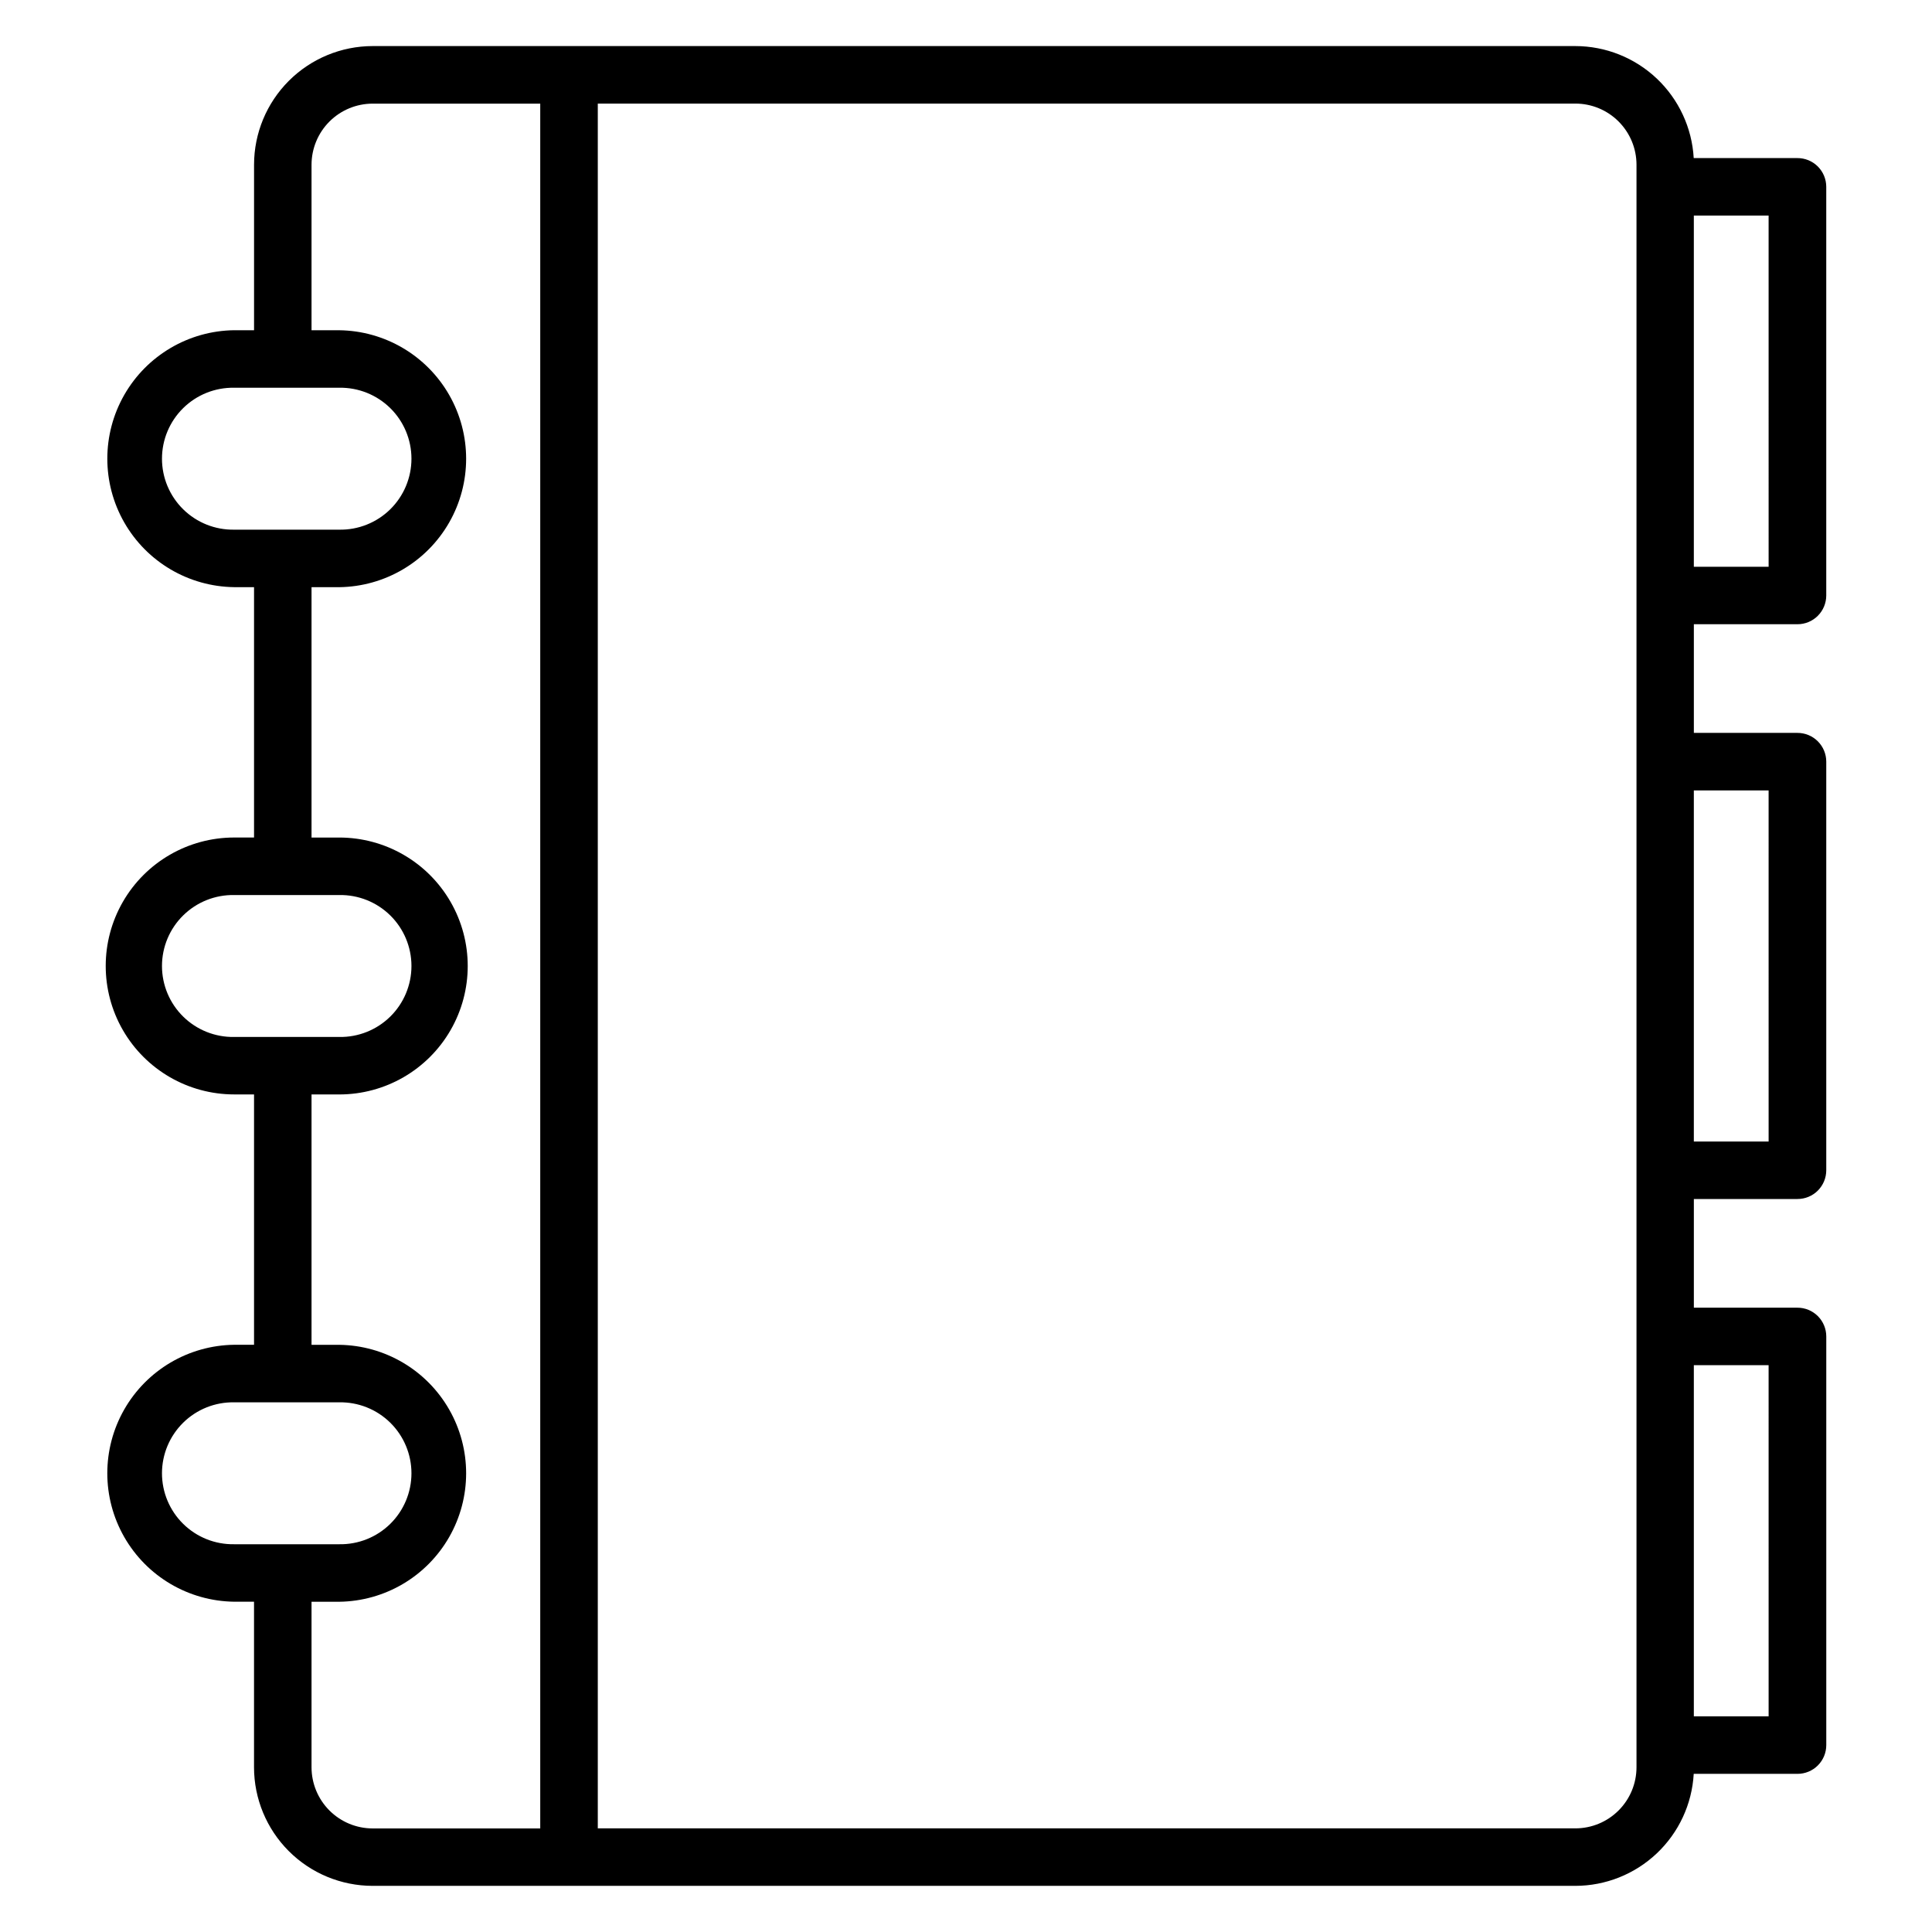
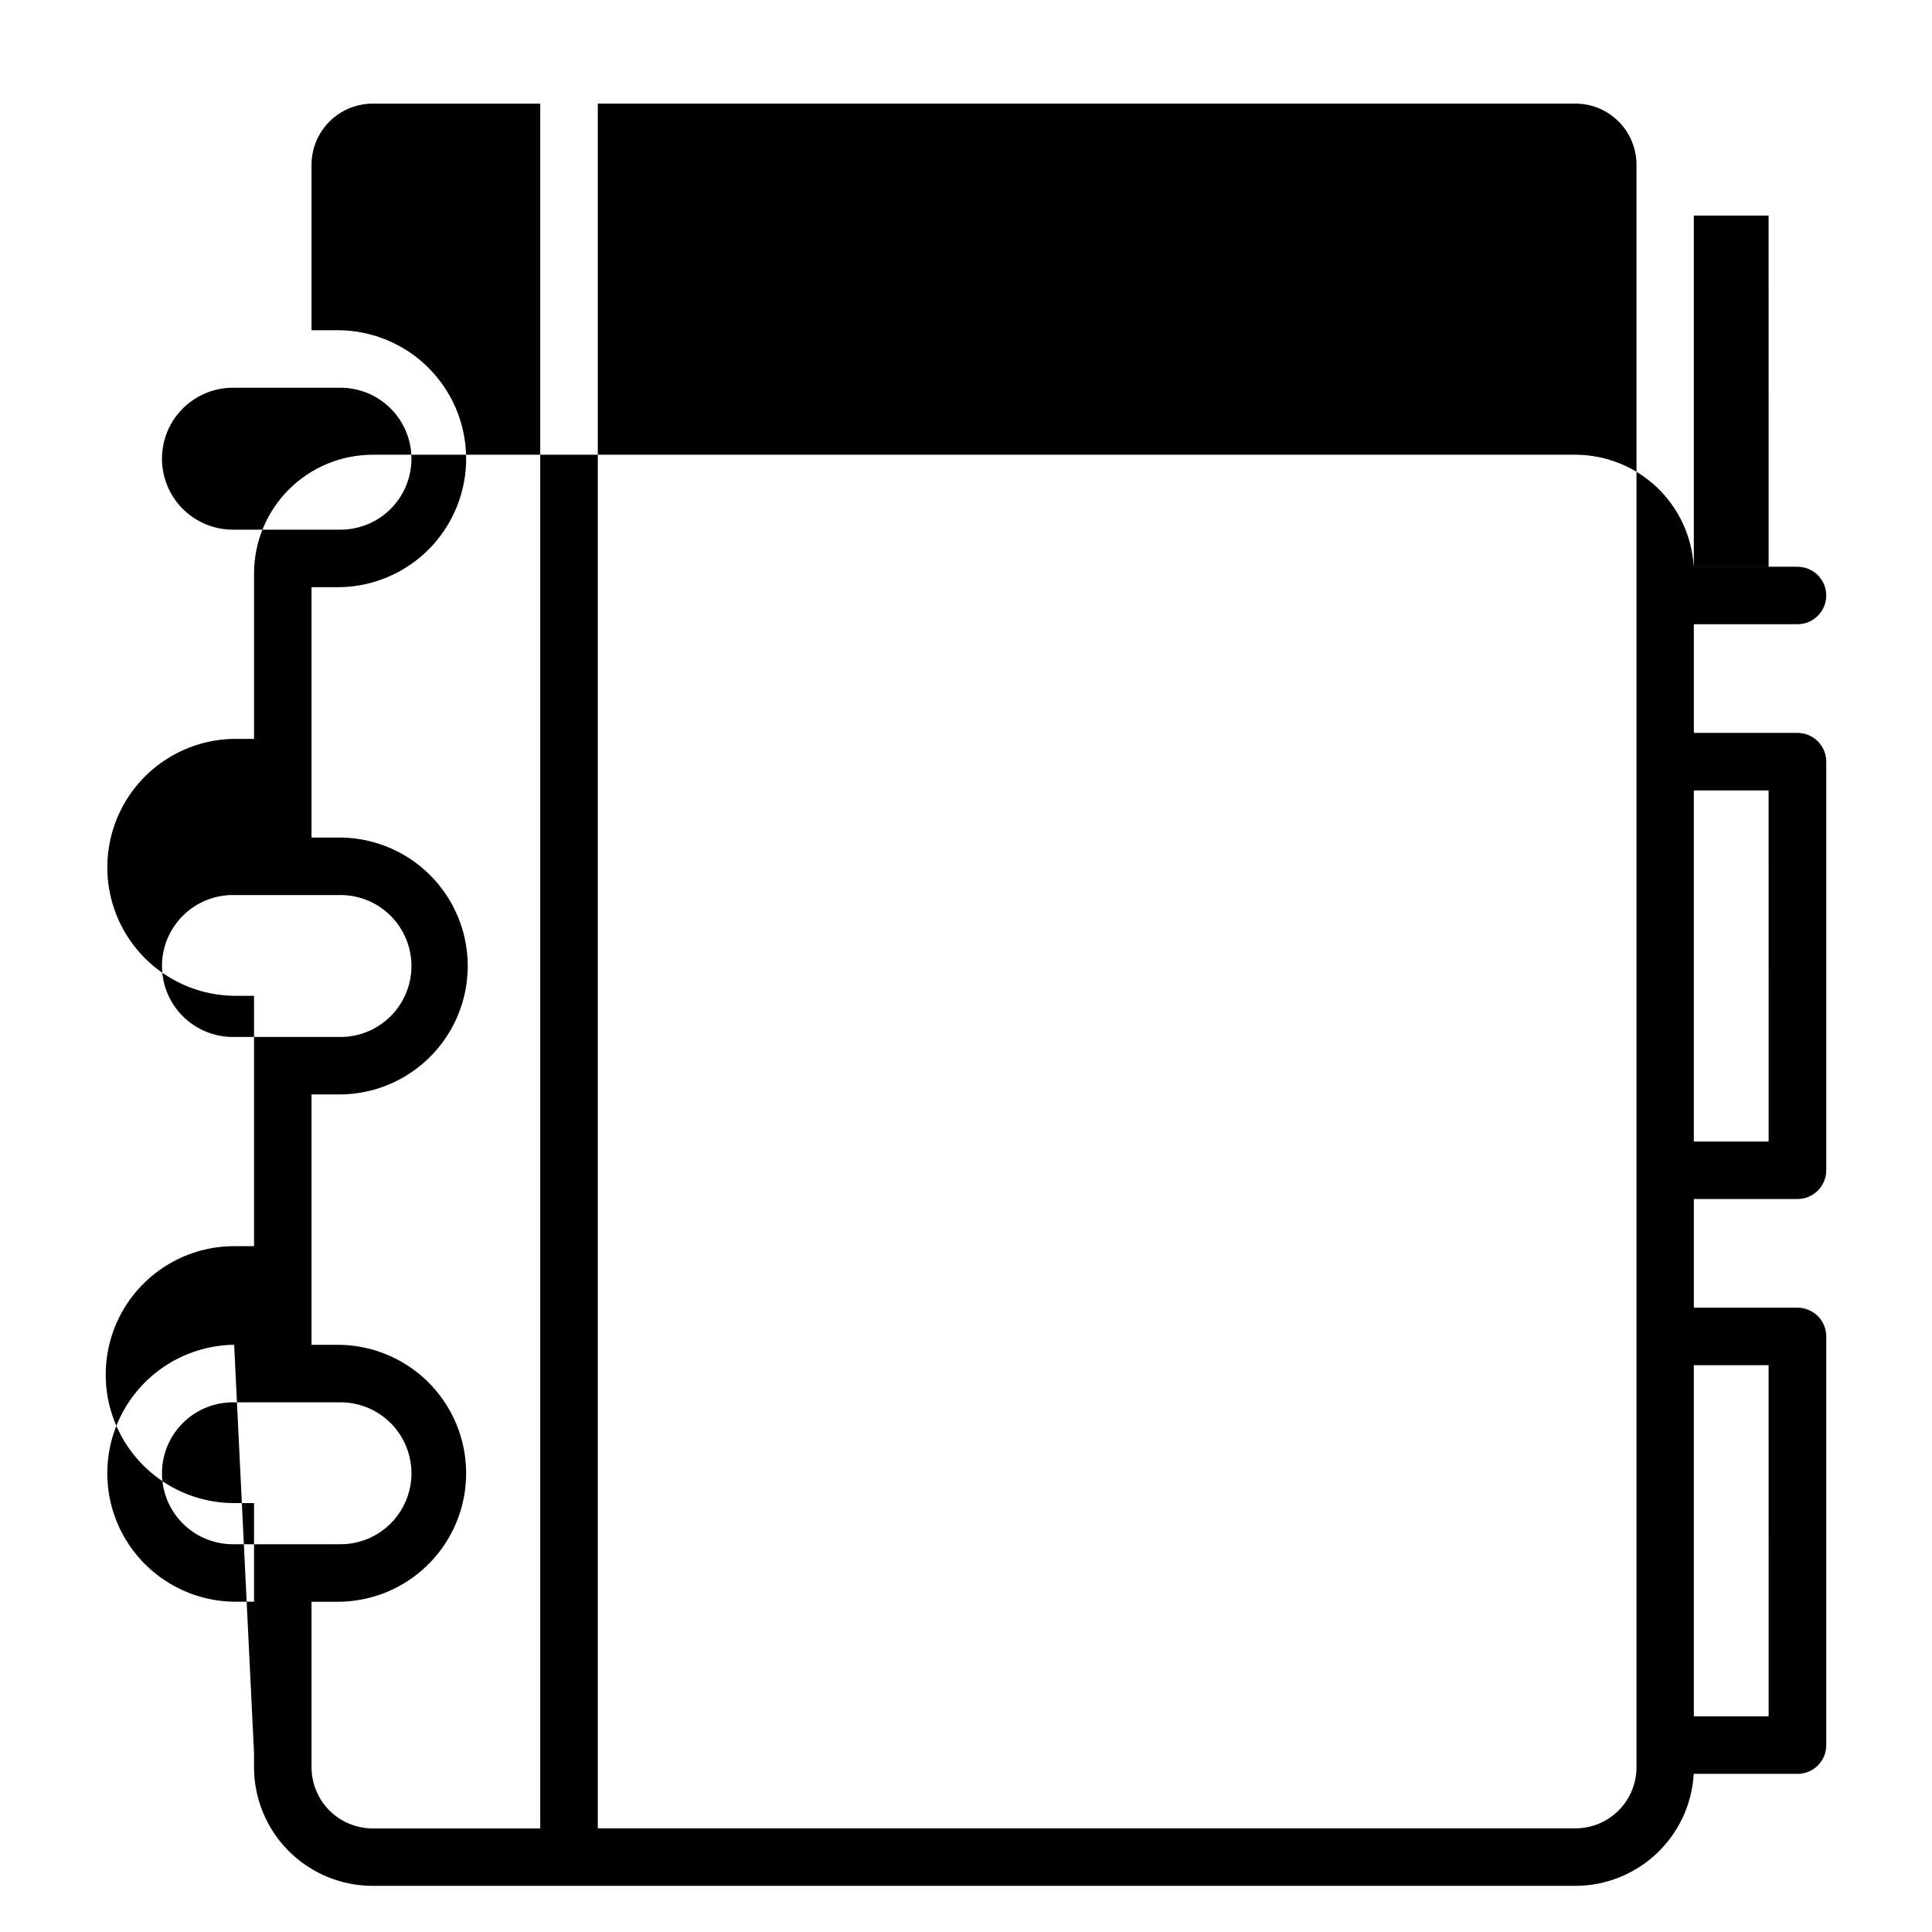
<svg xmlns="http://www.w3.org/2000/svg" fill="#000000" width="800px" height="800px" version="1.1" viewBox="144 144 512 512">
-   <path d="m233.91 515.63c5.043-0.086 9.91 1.855 13.508 5.391 3.594 3.539 5.621 8.371 5.621 13.414s-2.027 9.875-5.621 13.41c-3.598 3.539-8.465 5.481-13.508 5.394h-27.855c-5.043 0.086-9.91-1.855-13.504-5.394-3.598-3.535-5.625-8.367-5.625-13.41s2.027-9.875 5.625-13.414c3.594-3.535 8.461-5.477 13.504-5.391zm-27.855-96.824c-5.043 0.086-9.91-1.859-13.504-5.394-3.598-3.535-5.625-8.367-5.625-13.414 0-5.043 2.027-9.875 5.625-13.41 3.594-3.535 8.461-5.481 13.504-5.394h27.855c5.043-0.086 9.91 1.859 13.508 5.394 3.594 3.535 5.621 8.367 5.621 13.41 0 5.047-2.027 9.879-5.621 13.414-3.598 3.535-8.465 5.481-13.508 5.394zm0-134.44c-5.043 0.086-9.91-1.859-13.504-5.394-3.598-3.535-5.625-8.367-5.625-13.414 0-5.043 2.027-9.875 5.625-13.41 3.594-3.535 8.461-5.481 13.504-5.394h27.855c5.043-0.086 9.91 1.859 13.508 5.394 3.594 3.535 5.621 8.367 5.621 13.41 0 5.047-2.027 9.879-5.621 13.414-3.598 3.535-8.465 5.481-13.508 5.394zm20.504-96.727v43.879h7.352c12.062 0.152 23.141 6.676 29.129 17.145 5.988 10.473 5.988 23.328 0 33.801s-17.066 16.992-29.129 17.145h-7.352v66.348h7.352c12.164 0 23.402 6.488 29.48 17.02 6.082 10.535 6.082 23.512 0 34.043-6.078 10.531-17.316 17.02-29.48 17.02h-7.352v66.352h7.352c12.062 0.152 23.141 6.676 29.129 17.148 5.988 10.469 5.988 23.328 0 33.797-5.988 10.473-17.066 16.992-29.129 17.145h-7.352v43.883c0.008 4.289 1.715 8.402 4.75 11.438 3.031 3.035 7.148 4.742 11.438 4.75h44.422v-457.09h-44.422c-4.289 0.008-8.406 1.711-11.438 4.746-3.035 3.031-4.742 7.144-4.75 11.438zm75.844-16.188h259.07c4.297-0.004 8.418 1.699 11.457 4.734 3.043 3.039 4.754 7.156 4.758 11.453v424.71c-0.004 4.293-1.711 8.406-4.746 11.441s-7.152 4.742-11.441 4.746h-259.08v-457.09zm290.48 334.34h19.816l0.004 93.062h-19.82zm0-152.32h19.816l0.004 93.051h-19.82zm0-152.34h19.816l0.004 93.066h-19.82zm-386.83 299.25c-12.062 0.152-23.141 6.676-29.129 17.148-5.984 10.469-5.984 23.328 0 33.797 5.988 10.473 17.066 16.992 29.129 17.145h5.266v43.883c0.008 8.328 3.32 16.316 9.211 22.207 5.891 5.891 13.879 9.203 22.211 9.211h318.73c8.031-0.008 15.758-3.086 21.59-8.605 5.836-5.519 9.34-13.062 9.793-21.078h27.492c2.023 0.004 3.965-0.797 5.398-2.227 1.434-1.43 2.238-3.367 2.238-5.391v-108.3c0-2.023-0.809-3.961-2.238-5.391-1.434-1.426-3.375-2.227-5.398-2.227h-27.457v-28.805h27.453c2.023 0.008 3.965-0.793 5.398-2.223 1.43-1.43 2.238-3.367 2.238-5.391v-108.29c0-2.023-0.809-3.961-2.238-5.391-1.434-1.43-3.375-2.231-5.398-2.227h-27.453v-28.797h27.453c2.019 0.004 3.961-0.797 5.394-2.227 1.434-1.43 2.238-3.367 2.242-5.391v-108.3c0-2.023-0.809-3.965-2.238-5.394-1.434-1.43-3.375-2.227-5.398-2.223h-27.488c-0.457-8.02-3.961-15.559-9.793-21.078-5.836-5.519-13.559-8.598-21.59-8.605h-318.72c-8.328 0.012-16.316 3.324-22.207 9.215s-9.203 13.875-9.215 22.207v43.879h-5.269c-12.062 0.152-23.141 6.676-29.129 17.145-5.984 10.473-5.984 23.328 0 33.801 5.988 10.473 17.066 16.992 29.129 17.145h5.266v66.348h-5.266c-12.16 0-23.398 6.488-29.48 17.02-6.082 10.535-6.082 23.512 0 34.043s17.32 17.02 29.48 17.02h5.266v66.352z" fill-rule="evenodd" />
+   <path d="m233.91 515.63c5.043-0.086 9.91 1.855 13.508 5.391 3.594 3.539 5.621 8.371 5.621 13.414s-2.027 9.875-5.621 13.41c-3.598 3.539-8.465 5.481-13.508 5.394h-27.855c-5.043 0.086-9.91-1.855-13.504-5.394-3.598-3.535-5.625-8.367-5.625-13.41s2.027-9.875 5.625-13.414c3.594-3.535 8.461-5.477 13.504-5.391zm-27.855-96.824c-5.043 0.086-9.91-1.859-13.504-5.394-3.598-3.535-5.625-8.367-5.625-13.414 0-5.043 2.027-9.875 5.625-13.41 3.594-3.535 8.461-5.481 13.504-5.394h27.855c5.043-0.086 9.91 1.859 13.508 5.394 3.594 3.535 5.621 8.367 5.621 13.41 0 5.047-2.027 9.879-5.621 13.414-3.598 3.535-8.465 5.481-13.508 5.394zm0-134.44c-5.043 0.086-9.91-1.859-13.504-5.394-3.598-3.535-5.625-8.367-5.625-13.414 0-5.043 2.027-9.875 5.625-13.41 3.594-3.535 8.461-5.481 13.504-5.394h27.855c5.043-0.086 9.91 1.859 13.508 5.394 3.594 3.535 5.621 8.367 5.621 13.41 0 5.047-2.027 9.879-5.621 13.414-3.598 3.535-8.465 5.481-13.508 5.394zm20.504-96.727v43.879h7.352c12.062 0.152 23.141 6.676 29.129 17.145 5.988 10.473 5.988 23.328 0 33.801s-17.066 16.992-29.129 17.145h-7.352v66.348h7.352c12.164 0 23.402 6.488 29.48 17.02 6.082 10.535 6.082 23.512 0 34.043-6.078 10.531-17.316 17.02-29.48 17.02h-7.352v66.352h7.352c12.062 0.152 23.141 6.676 29.129 17.148 5.988 10.469 5.988 23.328 0 33.797-5.988 10.473-17.066 16.992-29.129 17.145h-7.352v43.883c0.008 4.289 1.715 8.402 4.75 11.438 3.031 3.035 7.148 4.742 11.438 4.75h44.422v-457.09h-44.422c-4.289 0.008-8.406 1.711-11.438 4.746-3.035 3.031-4.742 7.144-4.75 11.438zm75.844-16.188h259.07c4.297-0.004 8.418 1.699 11.457 4.734 3.043 3.039 4.754 7.156 4.758 11.453v424.71c-0.004 4.293-1.711 8.406-4.746 11.441s-7.152 4.742-11.441 4.746h-259.08v-457.09zm290.48 334.34h19.816l0.004 93.062h-19.82zm0-152.32h19.816l0.004 93.051h-19.82zm0-152.34h19.816l0.004 93.066h-19.82zm-386.83 299.25c-12.062 0.152-23.141 6.676-29.129 17.148-5.984 10.469-5.984 23.328 0 33.797 5.988 10.473 17.066 16.992 29.129 17.145h5.266v43.883c0.008 8.328 3.32 16.316 9.211 22.207 5.891 5.891 13.879 9.203 22.211 9.211h318.73c8.031-0.008 15.758-3.086 21.59-8.605 5.836-5.519 9.34-13.062 9.793-21.078h27.492c2.023 0.004 3.965-0.797 5.398-2.227 1.434-1.43 2.238-3.367 2.238-5.391v-108.3c0-2.023-0.809-3.961-2.238-5.391-1.434-1.426-3.375-2.227-5.398-2.227h-27.457v-28.805h27.453c2.023 0.008 3.965-0.793 5.398-2.223 1.43-1.43 2.238-3.367 2.238-5.391v-108.29c0-2.023-0.809-3.961-2.238-5.391-1.434-1.43-3.375-2.231-5.398-2.227h-27.453v-28.797h27.453c2.019 0.004 3.961-0.797 5.394-2.227 1.434-1.43 2.238-3.367 2.242-5.391c0-2.023-0.809-3.965-2.238-5.394-1.434-1.43-3.375-2.227-5.398-2.223h-27.488c-0.457-8.02-3.961-15.559-9.793-21.078-5.836-5.519-13.559-8.598-21.59-8.605h-318.72c-8.328 0.012-16.316 3.324-22.207 9.215s-9.203 13.875-9.215 22.207v43.879h-5.269c-12.062 0.152-23.141 6.676-29.129 17.145-5.984 10.473-5.984 23.328 0 33.801 5.988 10.473 17.066 16.992 29.129 17.145h5.266v66.348h-5.266c-12.16 0-23.398 6.488-29.48 17.02-6.082 10.535-6.082 23.512 0 34.043s17.32 17.02 29.48 17.02h5.266v66.352z" fill-rule="evenodd" />
</svg>